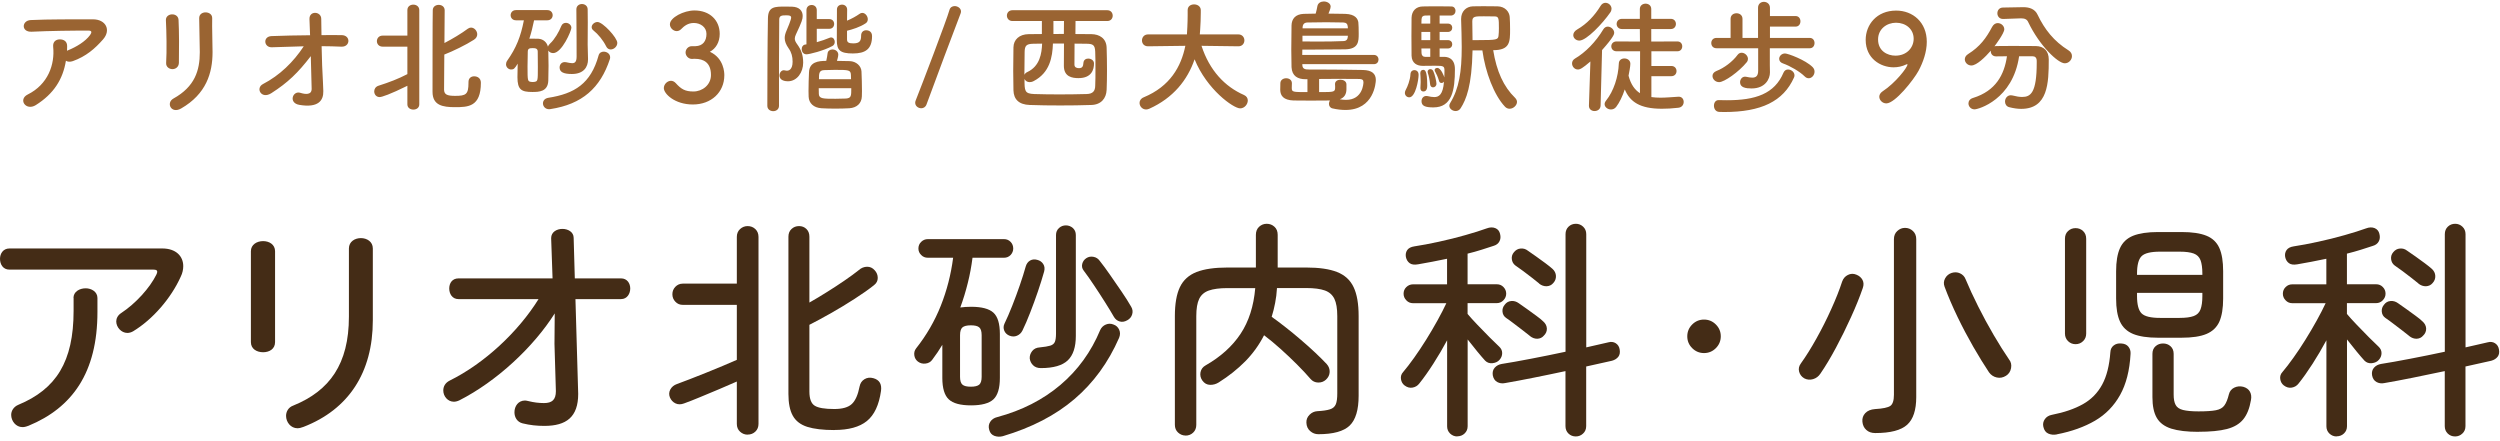
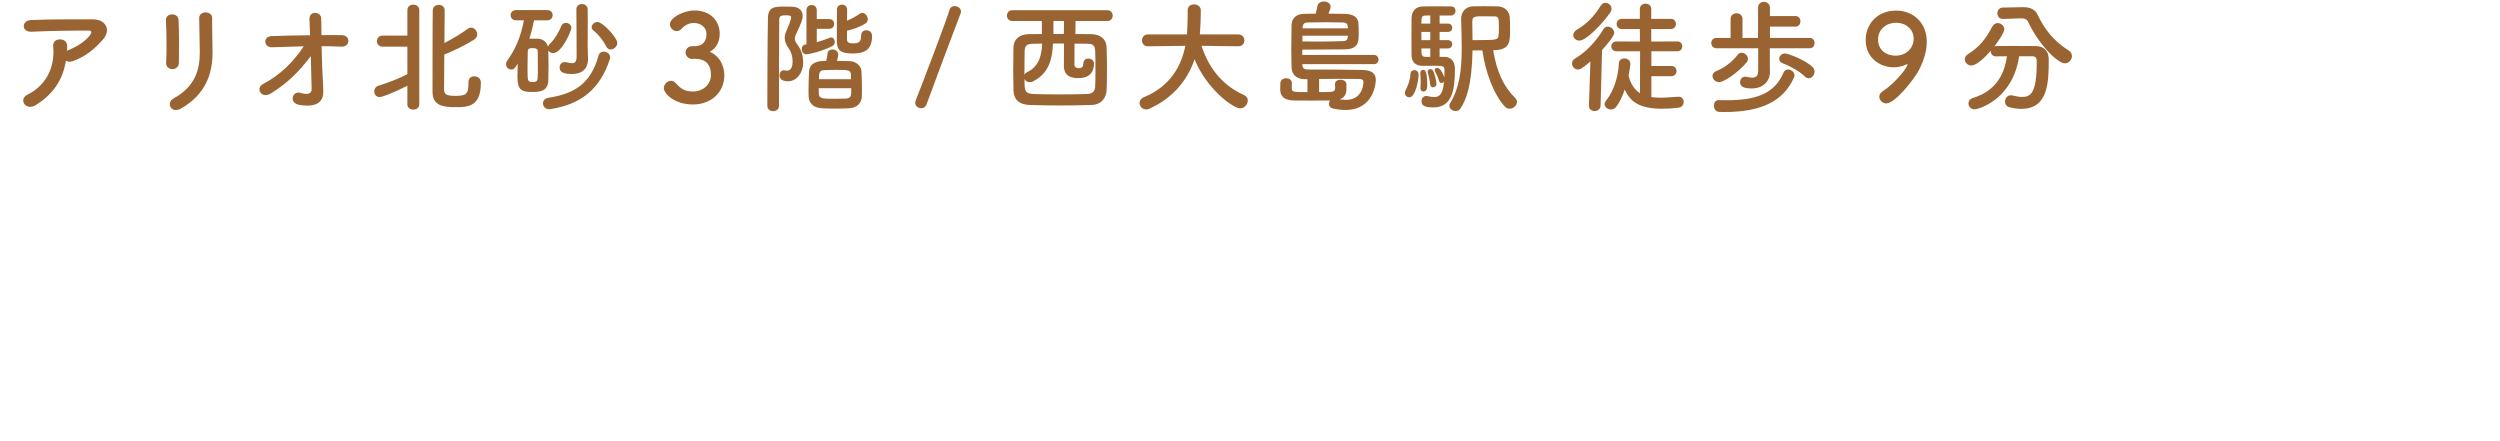
<svg xmlns="http://www.w3.org/2000/svg" width="391" height="69" viewBox="0 0 391 69" fill="none">
  <path d="M10.31 9.502C9.835 12.409 8.41 14.67 5.598 16.437C4.838 16.912 4.135 16.703 3.812 16.266C3.489 15.829 3.565 15.164 4.325 14.784C7.517 13.207 8.6 10.072 8.315 7.317C8.239 6.519 8.752 6.158 9.36 6.158C9.949 6.158 10.519 6.443 10.5 7.241C10.5 7.469 10.5 7.716 10.481 7.944C10.538 7.925 10.576 7.887 10.633 7.868C11.906 7.355 13.35 6.5 14.091 5.474C14.376 5.075 14.376 4.79 13.882 4.79C11.754 4.771 7.612 4.828 4.952 4.961C3.28 5.037 3.375 3.213 4.8 3.137C7.555 3.004 11.697 3.023 14.547 3.023C16.523 3.023 17.435 4.676 16.105 6.177C14.851 7.602 13.464 8.818 11.393 9.559C10.956 9.711 10.576 9.673 10.31 9.502ZM27.98 9.825C27.961 10.471 27.467 10.813 26.973 10.813C26.479 10.813 25.947 10.471 25.985 9.844C26.099 7.963 26.042 4.98 25.947 3.175C25.89 1.997 27.847 1.902 27.923 3.099C28.018 4.809 28.018 8.058 27.98 9.825ZM28.322 16.969C26.764 17.862 25.928 16.076 27.125 15.411C30.488 13.549 31.248 11.003 31.248 8.172C31.248 6.69 31.153 4.334 31.153 2.833C31.153 1.598 33.205 1.674 33.186 2.833C33.148 4.448 33.243 6.576 33.243 8.153C33.243 11.421 32.255 14.708 28.322 16.969ZM50.3 7.222C50.338 9.217 50.414 11.402 50.509 12.827C50.547 13.416 50.547 13.739 50.566 14.252C50.604 15.715 49.787 16.912 46.804 16.399C45.075 16.095 45.778 14.138 46.975 14.518C47.754 14.765 48.761 14.879 48.742 13.872C48.723 12.751 48.666 10.775 48.609 8.78C46.595 11.402 45.018 12.922 42.434 14.575C40.857 15.582 39.926 13.777 41.123 13.15C43.764 11.782 45.892 9.692 47.507 7.241C45.816 7.279 44.125 7.336 42.529 7.393C41.256 7.45 41.066 5.702 42.472 5.645C44.372 5.569 46.443 5.531 48.495 5.512C48.457 4.429 48.419 3.517 48.4 3.023C48.324 1.617 50.243 1.75 50.243 2.947C50.243 3.479 50.262 4.41 50.281 5.493C51.364 5.493 52.428 5.474 53.435 5.493C54.898 5.512 54.803 7.374 53.378 7.298C52.39 7.26 51.345 7.222 50.3 7.222ZM73.271 12.846V12.827C73.271 12.2 73.708 11.934 74.164 11.934C74.639 11.934 75.209 12.2 75.209 12.941C75.209 16.722 73.195 16.76 71.143 16.76C69.262 16.76 67.647 16.494 67.647 14.366C67.647 13.568 67.647 2.13 67.685 1.541C67.723 1.009 68.179 0.762 68.616 0.762C69.072 0.762 69.528 1.028 69.547 1.579C69.547 1.959 69.528 4.22 69.509 6.728C70.725 6.101 72.188 5.227 73.176 4.486C73.347 4.372 73.499 4.315 73.67 4.315C74.183 4.315 74.639 4.828 74.639 5.36C74.639 5.664 74.506 5.968 74.126 6.215C72.891 7.013 70.82 8.02 69.49 8.533C69.471 11.212 69.452 13.701 69.452 14.062C69.49 14.784 69.927 14.993 71.181 14.993C72.872 14.993 73.271 14.765 73.271 12.96C73.271 12.922 73.271 12.884 73.271 12.846ZM63.714 16.323V13.416C61.035 14.746 59.705 15.183 59.382 15.183C58.831 15.183 58.527 14.746 58.527 14.29C58.527 13.929 58.736 13.568 59.173 13.416C60.902 12.865 62.289 12.333 63.714 11.592V7.298H59.857C59.249 7.298 58.945 6.861 58.945 6.443C58.945 6.006 59.249 5.569 59.857 5.569H63.714V1.579C63.714 1.009 64.17 0.724 64.645 0.724C65.101 0.724 65.576 1.009 65.576 1.579V16.323C65.576 16.874 65.12 17.14 64.645 17.14C64.189 17.14 63.714 16.874 63.714 16.323ZM95.52 7.735C95.235 7.735 94.969 7.602 94.798 7.241C94.342 6.31 93.563 5.36 92.803 4.752C92.613 4.6 92.537 4.429 92.537 4.239C92.537 3.84 92.974 3.441 93.449 3.441C94.266 3.441 96.546 5.892 96.546 6.709C96.546 7.279 96.014 7.735 95.52 7.735ZM90.143 1.484V1.465C90.143 0.914 90.58 0.629 91.017 0.629C91.454 0.629 91.91 0.914 91.91 1.465C91.929 2.092 91.929 2.776 91.929 3.46C91.929 4.809 91.91 6.158 91.91 6.975C91.91 7.279 91.948 8.571 91.967 9.217C91.967 9.236 91.967 9.274 91.967 9.293C91.967 10.471 91.302 11.573 89.44 11.573C88.129 11.573 87.521 11.269 87.521 10.547C87.521 10.129 87.806 9.711 88.319 9.711C88.395 9.711 88.452 9.711 88.528 9.73C88.908 9.806 89.231 9.882 89.478 9.882C89.934 9.882 90.181 9.654 90.181 8.837C90.181 8.837 90.181 3.935 90.143 1.484ZM95.387 9.236C93.905 13.758 91.055 16.304 86.077 17.064C86.02 17.083 85.944 17.083 85.887 17.083C85.279 17.083 84.918 16.627 84.918 16.171C84.918 15.772 85.184 15.392 85.754 15.297C89.858 14.651 92.404 13.093 93.62 8.666C93.734 8.248 94.076 8.077 94.418 8.077C94.912 8.077 95.425 8.419 95.425 8.951C95.425 9.046 95.425 9.141 95.387 9.236ZM85.602 3.175H83.531C83.322 4.182 83.094 5.132 82.79 6.044C82.942 6.044 83.075 6.044 83.208 6.044C83.531 6.044 83.835 6.044 84.215 6.063C84.956 6.101 85.526 6.614 85.697 7.298C85.754 7.127 85.868 6.956 86.058 6.785C86.723 6.177 87.407 5.018 87.787 4.068C87.92 3.726 88.205 3.574 88.509 3.574C88.927 3.574 89.364 3.897 89.364 4.353C89.364 4.809 87.882 8.305 86.514 8.305C86.191 8.305 85.906 8.153 85.754 7.906C85.773 8.704 85.792 9.502 85.792 10.281C85.792 11.041 85.773 11.82 85.754 12.599C85.697 14.347 84.291 14.385 83.265 14.385C81.574 14.385 80.928 14.062 80.928 12.067C80.928 11.345 80.947 10.642 80.966 9.958C80.491 10.737 80.358 10.87 79.94 10.87C79.522 10.87 79.142 10.509 79.142 10.053C79.142 9.882 79.199 9.673 79.332 9.483C80.719 7.526 81.441 5.74 81.935 3.175H80.7C80.149 3.175 79.864 2.776 79.864 2.377C79.864 1.978 80.149 1.579 80.7 1.579H85.602C86.153 1.579 86.438 1.978 86.438 2.377C86.438 2.776 86.153 3.175 85.602 3.175ZM83.569 12.808C84.12 12.713 84.12 12.656 84.12 10.49C84.12 9.673 84.12 8.856 84.101 8.077C84.101 7.602 83.778 7.526 83.322 7.526C82.79 7.526 82.543 7.602 82.543 8.096C82.524 8.818 82.505 9.597 82.505 10.376C82.505 12.694 82.524 12.713 83.056 12.808C83.151 12.827 83.246 12.827 83.322 12.827C83.417 12.827 83.493 12.827 83.569 12.808ZM108.212 7.222H108.782C109.922 7.184 110.492 6.424 110.492 5.303C110.492 4.22 109.523 3.593 108.516 3.593C107.604 3.593 106.996 4.068 106.502 4.581C106.312 4.771 106.065 4.866 105.837 4.866C105.305 4.866 104.773 4.372 104.773 3.802C104.773 2.738 106.958 1.636 108.611 1.636C111.024 1.636 112.563 3.175 112.563 5.303C112.563 6.595 111.955 7.602 111.024 8.096C113.247 9.122 113.285 11.402 113.285 11.763C113.285 14.442 111.233 16.342 108.364 16.342C105.533 16.342 103.823 14.67 103.823 13.777C103.823 13.169 104.374 12.637 104.944 12.637C105.191 12.637 105.457 12.751 105.685 12.998C106.54 13.948 107.148 14.309 108.459 14.309C109.827 14.309 111.195 13.302 111.195 11.725C111.195 9.787 110.036 9.198 108.687 9.198C108.63 9.198 108.573 9.198 108.516 9.198C108.402 9.198 108.307 9.217 108.231 9.217C107.642 9.217 107.224 8.704 107.224 8.21C107.224 7.716 107.623 7.222 108.212 7.222ZM132.475 4.809V6.158C132.475 6.633 132.741 6.785 133.463 6.785C134.47 6.785 134.679 6.367 134.679 5.569C134.679 4.999 135.059 4.733 135.477 4.733C135.648 4.733 136.389 4.79 136.389 5.645C136.389 7.716 135.306 8.362 133.387 8.362C131.392 8.362 130.879 7.849 130.879 6.31C130.879 5.227 130.879 2.738 130.898 1.484C130.898 0.971 131.297 0.724 131.696 0.724C132.095 0.724 132.494 0.99 132.494 1.503V1.522C132.494 1.94 132.475 2.567 132.475 3.232C133.178 2.947 133.957 2.51 134.432 2.168C134.584 2.054 134.717 2.016 134.869 2.016C135.325 2.016 135.724 2.529 135.724 3.004C135.724 3.251 135.629 3.498 135.382 3.65C134.508 4.239 133.254 4.619 132.475 4.809ZM129.701 4.505H127.744V6.595C128.447 6.405 129.15 6.158 129.739 5.911C129.834 5.873 129.91 5.854 129.986 5.854C130.328 5.854 130.556 6.196 130.556 6.557C130.556 6.804 130.442 7.07 130.176 7.203C128.808 7.944 126.566 8.495 126.129 8.495C125.635 8.495 125.388 8.077 125.388 7.678C125.388 7.355 125.559 7.032 125.901 6.975L126.129 6.937V1.598C126.129 1.047 126.528 0.781 126.946 0.781C127.345 0.781 127.744 1.047 127.744 1.598V2.985H129.701C130.214 2.985 130.461 3.365 130.461 3.745C130.461 4.125 130.214 4.505 129.701 4.505ZM130.898 9.521C131.639 9.521 132.323 9.54 132.893 9.559C133.919 9.597 134.698 10.319 134.736 11.174C134.774 12.029 134.812 13.264 134.812 14.252C134.812 14.556 134.793 14.841 134.793 15.088C134.755 16.152 134.014 16.855 132.836 16.931C132.171 16.969 131.392 16.988 130.632 16.988C129.872 16.988 129.131 16.969 128.485 16.931C127.25 16.855 126.509 16.133 126.471 15.126C126.471 14.841 126.452 14.556 126.452 14.233C126.452 13.226 126.49 12.105 126.528 11.307C126.585 9.673 128.01 9.521 129.226 9.521C129.321 9.122 129.397 8.666 129.435 8.343C129.473 7.944 129.834 7.735 130.195 7.735C130.632 7.735 131.107 8.02 131.107 8.552C131.107 8.856 130.917 9.464 130.898 9.521ZM121.835 16.551C121.835 17.102 121.379 17.387 120.942 17.387C120.467 17.387 120.011 17.102 120.011 16.551C120.011 13.093 120.03 6.842 120.106 2.833C120.144 1.028 121.151 1.028 122.861 1.028C123.222 1.028 123.583 1.028 123.906 1.047C124.989 1.085 125.54 1.674 125.54 2.491C125.54 2.985 125.426 3.384 124.476 5.398C124.362 5.645 124.305 5.854 124.305 6.044C124.305 6.329 124.438 6.595 124.704 6.956C125.293 7.773 125.616 8.59 125.616 9.806C125.616 11.288 124.685 12.713 123.222 12.713C122.899 12.713 121.911 12.637 121.911 11.801C121.911 11.383 122.196 10.984 122.595 10.984C122.671 10.984 122.728 11.003 122.804 11.022C122.899 11.041 122.975 11.06 123.07 11.06C123.222 11.06 123.963 11.022 123.963 9.654C123.963 8.856 123.792 8.191 123.355 7.583C122.918 6.956 122.728 6.462 122.728 5.949C122.728 5.588 122.823 5.227 123.013 4.79C123.165 4.448 123.735 3.099 123.735 2.757C123.735 2.453 123.469 2.396 122.975 2.396C122.272 2.396 121.873 2.434 121.873 3.061C121.854 4.828 121.835 7.089 121.835 9.464C121.835 15.373 121.835 15.696 121.835 16.551ZM128.086 12.39H133.102C133.102 12.143 133.083 11.915 133.083 11.725C133.045 10.946 132.779 10.927 130.575 10.927C129.967 10.927 129.359 10.946 128.922 10.965C128.086 10.984 128.086 11.516 128.086 12.39ZM133.14 13.796H128.048C128.048 14.138 128.048 14.461 128.067 14.708C128.105 15.449 128.751 15.449 130.67 15.449C131.259 15.449 131.848 15.43 132.323 15.411C133.14 15.335 133.14 15.012 133.14 13.796ZM144.904 16.342C144.752 16.76 144.41 16.931 144.087 16.931C143.612 16.931 143.137 16.589 143.137 16.076C143.137 15.962 143.156 15.848 143.213 15.715C144.087 13.53 148.077 3.08 148.495 1.56C148.609 1.142 148.951 0.952 149.312 0.952C149.787 0.952 150.3 1.294 150.3 1.788C150.3 1.883 150.281 1.978 150.243 2.092C149.711 3.422 145.835 13.777 144.904 16.342ZM173.172 3.289H168.213C168.213 3.802 168.194 4.562 168.194 5.322C169.068 5.322 169.904 5.322 170.721 5.341C171.918 5.36 173.039 5.968 173.077 7.469C173.115 8.59 173.134 9.825 173.134 11.041C173.134 12.105 173.115 13.15 173.077 14.062C173.02 15.392 172.203 16.38 170.683 16.418C169.087 16.475 167.434 16.494 165.819 16.494C164.185 16.494 162.57 16.475 161.05 16.418C159.34 16.361 158.542 15.525 158.504 14.119C158.485 13.131 158.466 12.105 158.466 11.098C158.466 9.863 158.485 8.628 158.504 7.412C158.523 6.196 159.416 5.36 160.879 5.341L162.95 5.322C162.95 5.322 162.95 5.322 162.95 3.289H158.352C157.782 3.289 157.478 2.871 157.478 2.434C157.478 2.016 157.782 1.598 158.352 1.598H173.172C173.742 1.598 174.027 2.016 174.027 2.453C174.027 2.871 173.742 3.289 173.172 3.289ZM166.408 3.289H164.755C164.755 5.322 164.755 5.322 164.755 5.322C165.306 5.322 165.838 5.303 166.389 5.303C166.389 4.543 166.408 3.802 166.408 3.289ZM166.408 6.804H164.679C164.603 8.951 164.185 11.364 161.677 12.675C161.43 12.808 161.221 12.846 161.031 12.846C160.651 12.846 160.366 12.637 160.233 12.352C160.233 14.214 160.233 14.651 161.753 14.708C162.969 14.746 164.299 14.765 165.686 14.765C167.073 14.765 168.517 14.746 169.923 14.708C170.949 14.689 171.272 14.214 171.291 13.435C171.329 12.637 171.329 11.725 171.329 10.813C171.329 9.882 171.329 8.951 171.291 8.077C171.253 6.994 170.892 6.861 169.942 6.842C169.315 6.823 168.688 6.823 168.061 6.823C168.042 8.153 168.042 9.882 168.042 10.11C168.042 10.566 168.441 10.661 168.745 10.661C169.296 10.661 169.41 10.357 169.448 9.825C169.486 9.369 169.828 9.16 170.189 9.16C170.645 9.16 171.101 9.445 171.101 9.92C171.101 10.851 170.759 12.219 168.669 12.219C167.719 12.219 166.389 12.029 166.389 10.3C166.389 10.072 166.408 8.191 166.408 6.804ZM162.988 6.823C162.513 6.823 162.057 6.842 161.62 6.842C160.499 6.861 160.271 7.165 160.252 8.134C160.233 9.084 160.214 10.433 160.214 11.706C160.29 11.535 160.442 11.364 160.67 11.269C162.646 10.357 162.931 8.324 162.988 6.823ZM193.692 7.241H193.673L187.916 7.165C189.17 11.022 191.564 13.549 194.566 14.86C194.984 15.05 195.155 15.373 195.155 15.715C195.155 16.304 194.642 16.95 193.958 16.95C192.913 16.95 188.752 14.005 186.833 9.274C185.731 12.504 183.508 15.316 179.746 17.007C179.575 17.083 179.404 17.121 179.252 17.121C178.644 17.121 178.226 16.608 178.226 16.095C178.226 15.753 178.416 15.411 178.872 15.221C182.995 13.511 184.724 10.433 185.389 7.165L179.575 7.241H179.556C178.91 7.241 178.606 6.785 178.606 6.329C178.606 5.854 178.929 5.379 179.575 5.379H185.636C185.75 3.688 185.75 2.51 185.75 2.358C185.75 2.111 185.75 1.845 185.75 1.598V1.579C185.75 0.971 186.244 0.686 186.757 0.686C187.27 0.686 187.783 0.99 187.802 1.56C187.802 1.693 187.802 1.845 187.802 1.978C187.802 2.871 187.764 3.764 187.707 4.638L187.65 5.379H193.673C194.3 5.379 194.623 5.854 194.623 6.31C194.623 6.785 194.3 7.241 193.692 7.241ZM214.877 10.034H203.686V10.167C203.705 10.813 204.161 10.87 204.712 10.87C205.035 10.87 205.415 10.87 205.852 10.87C207.885 10.87 211.001 10.908 213.186 10.946C214.554 10.984 215.181 11.516 215.181 12.504C215.181 12.903 214.915 17.197 210.431 17.197C209.804 17.197 209.12 17.121 208.379 16.95C208.018 16.855 207.847 16.551 207.847 16.228C207.847 16.057 207.904 15.867 207.999 15.715C207.201 15.734 206.061 15.734 204.978 15.734C203.914 15.734 202.888 15.734 202.299 15.715C200.741 15.658 200.247 14.974 200.228 14.062C200.228 13.796 200.247 13.321 200.247 13.036C200.247 12.504 200.703 12.238 201.159 12.238C201.615 12.238 202.052 12.504 202.052 13.017V13.036C202.052 13.207 202.033 13.549 202.033 13.739C202.033 14.404 202.166 14.404 204.484 14.404V12.39H204.351C204.294 12.39 204.256 12.39 204.199 12.39C202.983 12.39 202.071 11.915 201.995 10.509C201.976 9.863 201.957 8.856 201.957 7.773C201.957 6.443 201.976 5.018 201.995 3.992C202.014 2.966 202.584 2.225 203.895 2.168C204.427 2.149 205.073 2.13 205.776 2.13C205.871 1.769 205.985 1.313 206.042 0.952C206.137 0.458 206.593 0.23 207.049 0.23C207.562 0.23 208.113 0.534 208.113 1.028C208.113 1.332 207.847 1.959 207.771 2.13C208.74 2.13 209.671 2.149 210.393 2.168C212.027 2.225 212.369 2.985 212.445 3.498C212.483 3.764 212.502 4.619 212.502 5.284C212.502 6.481 212.483 7.659 210.412 7.716C209.158 7.735 207.182 7.754 205.453 7.754C204.807 7.754 204.218 7.754 203.686 7.754C203.686 7.982 203.667 8.267 203.667 8.59H214.877C215.352 8.59 215.599 8.951 215.599 9.312C215.599 9.673 215.371 10.034 214.877 10.034ZM203.724 4.429H210.811C210.811 4.315 210.792 4.239 210.792 4.163C210.754 3.745 210.564 3.536 210.089 3.517C209.519 3.498 208.512 3.479 207.448 3.479C206.403 3.479 205.282 3.498 204.484 3.517C203.971 3.536 203.743 3.802 203.724 4.315V4.429ZM210.811 5.588H203.705V6.481C204.37 6.481 205.149 6.5 205.928 6.5C207.467 6.5 209.082 6.481 210.127 6.424C210.602 6.405 210.754 6.139 210.792 5.797C210.792 5.74 210.811 5.664 210.811 5.588ZM210.583 13.169V14.005C210.564 14.708 210.279 15.259 209.538 15.525C209.88 15.582 210.203 15.62 210.507 15.62C213.186 15.62 213.243 12.979 213.243 12.865C213.243 12.504 213.072 12.371 212.635 12.352C211.951 12.333 210.678 12.333 209.31 12.333C208.303 12.333 207.239 12.333 206.308 12.352V14.404C208.797 14.404 208.816 14.404 208.816 13.549C208.816 13.416 208.816 13.264 208.797 13.169C208.797 13.15 208.797 13.131 208.797 13.131C208.797 12.694 209.215 12.466 209.652 12.466C210.108 12.466 210.564 12.713 210.583 13.169ZM231.844 7.887H230.305C230.191 13.454 229.317 15.563 228.443 16.931C228.253 17.235 227.949 17.368 227.664 17.368C227.17 17.368 226.676 17.007 226.676 16.532C226.676 16.399 226.714 16.266 226.809 16.114C228.196 13.853 228.614 11.231 228.614 7.355C228.614 5.93 228.557 4.448 228.519 3.004C228.519 2.985 228.519 2.966 228.519 2.966C228.519 1.807 229.279 1.028 230.362 0.99C230.856 0.971 231.407 0.971 231.977 0.971C232.756 0.971 233.535 0.971 234.2 0.99C235.435 1.009 236.062 1.883 236.119 2.643C236.157 3.156 236.176 3.897 236.176 4.6C236.176 6.538 236.176 7.849 233.535 7.849C234.067 11.155 235.169 13.568 236.955 15.297C237.164 15.506 237.259 15.734 237.259 15.943C237.259 16.456 236.708 17.007 236.1 17.007C235.853 17.007 235.587 16.912 235.378 16.684C233.668 14.879 232.3 11.269 231.844 7.887ZM225.156 8.894H225.878C226.201 8.894 227.55 8.951 227.55 10.813C227.55 14.1 227.094 16.798 224.187 16.798C222.952 16.798 222.325 16.589 222.325 15.829C222.325 15.411 222.591 15.012 223.066 15.012C223.123 15.012 223.199 15.012 223.275 15.031C223.674 15.126 224.016 15.183 224.32 15.183C225.042 15.183 225.688 14.803 225.84 12.77C225.745 12.903 225.593 12.979 225.441 12.979C225.27 12.979 225.118 12.884 225.061 12.637C224.89 12.029 224.605 11.459 224.434 11.155C224.396 11.079 224.377 11.022 224.377 10.946C224.377 10.756 224.567 10.623 224.795 10.623C225.384 10.623 225.859 11.972 225.897 12.105C225.916 11.706 225.916 11.345 225.916 11.098C225.916 10.357 225.821 10.281 224.472 10.281C223.826 10.281 223.104 10.3 222.515 10.3C221.66 10.3 220.805 9.92 220.767 8.704C220.748 7.963 220.748 6.804 220.748 5.664C220.748 4.524 220.748 3.403 220.767 2.776C220.805 1.693 221.47 1.028 222.515 1.009C223.047 0.99 224.168 0.99 225.194 0.99C225.935 0.99 226.638 0.99 227.018 1.009C227.436 1.028 227.645 1.351 227.645 1.693C227.645 2.054 227.398 2.415 226.923 2.434H225.156V3.688H226.429C226.904 3.688 227.132 4.011 227.132 4.334C227.132 4.676 226.904 4.999 226.429 4.999H225.156V6.272H226.429C226.904 6.272 227.132 6.595 227.132 6.918C227.132 7.26 226.904 7.583 226.429 7.583H225.156V8.894ZM224.13 13.663C223.921 13.663 223.712 13.53 223.674 13.207C223.598 12.466 223.465 11.858 223.313 11.421C223.294 11.345 223.275 11.288 223.275 11.231C223.275 10.965 223.484 10.813 223.712 10.813C223.883 10.813 224.073 10.908 224.168 11.136C224.396 11.611 224.662 12.732 224.662 13.093C224.662 13.454 224.396 13.663 224.13 13.663ZM222.61 14.309C222.363 14.309 222.154 14.138 222.154 13.815C222.154 13.796 222.154 13.758 222.154 13.739C222.173 13.454 222.192 13.131 222.192 12.827C222.192 12.257 222.154 11.725 222.135 11.497C222.135 11.459 222.135 11.44 222.135 11.421C222.135 11.098 222.344 10.927 222.572 10.927C222.838 10.927 223.218 10.946 223.218 13.378C223.218 13.663 223.199 14.309 222.61 14.309ZM220.406 15.221C220.045 15.221 219.722 14.936 219.722 14.518C219.722 14.366 219.779 14.176 219.893 13.986C220.102 13.625 220.558 12.523 220.596 11.611C220.615 11.174 220.9 10.965 221.185 10.965C221.375 10.965 221.869 11.041 221.869 11.706C221.869 12.485 221.394 15.221 220.406 15.221ZM233.744 2.567C233.174 2.548 232.604 2.548 232.072 2.548C230.685 2.548 230.267 2.548 230.267 3.346C230.286 4.277 230.305 5.265 230.305 6.272C230.609 6.272 230.932 6.272 231.255 6.272C234.048 6.272 234.314 6.215 234.371 5.569C234.409 5.265 234.428 4.866 234.428 4.448C234.428 2.852 234.409 2.567 233.744 2.567ZM223.693 3.688V2.415C223.332 2.415 223.028 2.434 222.857 2.434C222.572 2.453 222.344 2.586 222.325 3.042C222.325 3.213 222.306 3.441 222.306 3.688H223.693ZM223.693 6.272V4.999H222.306V6.272H223.693ZM223.693 8.894V7.583H222.306C222.306 7.849 222.325 8.096 222.325 8.305C222.344 8.666 222.553 8.894 222.914 8.894C222.914 8.894 222.933 8.894 222.952 8.894H223.693ZM261.392 11.915H258.276V15.183C258.713 15.24 259.188 15.278 259.682 15.278C260.575 15.278 261.544 15.183 262.513 15.126C262.532 15.126 262.551 15.126 262.57 15.126C263.064 15.126 263.33 15.525 263.33 15.943C263.33 16.361 263.064 16.798 262.475 16.855C261.525 16.969 260.67 17.007 259.91 17.007C256.509 17.007 254.932 15.943 254.115 13.986C253.754 15.069 253.279 16.057 252.766 16.722C252.538 17.007 252.253 17.121 251.949 17.121C251.455 17.121 250.961 16.76 250.961 16.285C250.961 16.114 251.037 15.924 251.189 15.734C252.367 14.271 253.108 12.029 253.184 9.92C253.203 9.388 253.621 9.141 254.058 9.141C254.514 9.141 254.989 9.426 254.989 9.977C254.989 10.395 254.799 11.364 254.704 11.839C255.065 13.226 255.692 14.062 256.49 14.575L256.509 8.02H252.823C252.291 8.02 252.006 7.64 252.006 7.241C252.006 6.861 252.291 6.481 252.823 6.481L256.49 6.5L256.471 4.543H253.678C253.127 4.543 252.842 4.144 252.842 3.745C252.842 3.346 253.127 2.947 253.678 2.947H256.471V1.408C256.471 0.857 256.927 0.572 257.364 0.572C257.82 0.572 258.257 0.857 258.257 1.408V2.947H261.316C261.848 2.947 262.114 3.346 262.114 3.745C262.114 4.144 261.848 4.543 261.316 4.543H258.257V6.5L262.342 6.481C262.855 6.481 263.102 6.861 263.102 7.241C263.102 7.64 262.855 8.02 262.342 8.02H258.276V10.319H261.392C261.943 10.319 262.209 10.718 262.209 11.117C262.209 11.516 261.943 11.915 261.392 11.915ZM251.854 1.94C250.657 3.669 248.13 6.348 247.009 6.348C246.477 6.348 246.059 5.949 246.059 5.493C246.059 5.189 246.249 4.847 246.686 4.6C248.168 3.745 249.403 2.453 250.334 0.914C250.543 0.572 250.828 0.439 251.094 0.439C251.588 0.439 252.044 0.857 252.044 1.37C252.044 1.541 251.987 1.75 251.854 1.94ZM248.51 16.513L248.738 9.616C247.503 10.68 247.123 10.87 246.781 10.87C246.249 10.87 245.869 10.395 245.869 9.92C245.869 9.635 246.002 9.35 246.325 9.16C247.959 8.21 249.593 6.538 250.752 4.6C250.942 4.296 251.189 4.163 251.455 4.163C251.949 4.163 252.462 4.619 252.462 5.132C252.462 5.303 252.424 5.74 250.562 7.83L250.334 16.513C250.315 17.083 249.859 17.368 249.384 17.368C248.947 17.368 248.51 17.102 248.51 16.551C248.51 16.532 248.51 16.532 248.51 16.513ZM282.881 12.238C282.672 12.238 282.463 12.162 282.254 11.953C281.494 11.193 279.993 10.319 278.853 9.92C278.454 9.787 278.264 9.502 278.264 9.198C278.264 8.78 278.644 8.362 279.176 8.362C279.632 8.362 282.368 9.369 283.489 10.49C283.717 10.718 283.793 10.965 283.793 11.212C283.793 11.744 283.375 12.238 282.881 12.238ZM283.052 7.545H276.801V10.167L276.82 11.307C276.82 11.326 276.82 11.326 276.82 11.345C276.82 12.333 276.098 13.834 273.951 13.834C273.058 13.834 272.146 13.701 272.146 12.865C272.146 12.428 272.45 11.991 272.925 11.991C272.982 11.991 273.058 11.991 273.115 12.01C273.457 12.086 273.78 12.143 274.046 12.143C274.616 12.143 274.977 11.896 274.977 11.06V7.545H268.46C267.909 7.545 267.643 7.146 267.643 6.728C267.643 6.329 267.909 5.93 268.46 5.93H270.664V2.947C270.664 2.358 271.12 2.073 271.595 2.073C272.051 2.073 272.526 2.358 272.526 2.947V5.93H274.958V1.218C274.958 0.591 275.414 0.287 275.87 0.287C276.345 0.287 276.82 0.61 276.82 1.218V2.51H280.829C281.342 2.51 281.589 2.928 281.589 3.327C281.589 3.745 281.342 4.163 280.829 4.163H276.82V5.93H283.052C283.546 5.93 283.793 6.329 283.793 6.728C283.793 7.146 283.546 7.545 283.052 7.545ZM280.582 12.124C278.91 15.867 275.433 17.52 269.676 17.52C269.429 17.52 269.163 17.501 268.897 17.501C268.327 17.482 268.061 17.007 268.061 16.532C268.061 16.076 268.308 15.658 268.783 15.658C268.802 15.658 268.802 15.658 268.821 15.658C269.258 15.677 269.695 15.677 270.094 15.677C274.559 15.677 277.542 14.689 278.948 11.345C279.1 11.003 279.366 10.87 279.651 10.87C280.145 10.87 280.658 11.269 280.658 11.782C280.658 11.896 280.639 12.01 280.582 12.124ZM273.191 9.73C271.975 11.231 269.676 12.846 268.878 12.846C268.27 12.846 267.833 12.371 267.833 11.877C267.833 11.573 268.023 11.269 268.46 11.098C269.638 10.642 270.968 9.654 271.766 8.571C271.937 8.343 272.165 8.248 272.393 8.248C272.887 8.248 273.381 8.704 273.381 9.217C273.381 9.388 273.324 9.559 273.191 9.73ZM295.022 16.171C294.414 16.171 293.92 15.658 293.92 15.126C293.92 14.841 294.072 14.537 294.433 14.29C296.447 12.979 298.328 10.547 298.328 10.091C298.328 10.053 298.309 10.034 298.271 10.034C298.233 10.034 298.214 10.053 298.157 10.072C297.492 10.395 296.808 10.528 296.162 10.528C294.11 10.528 291.792 9.141 291.792 6.234C291.792 3.878 293.502 1.655 296.561 1.655C299.164 1.655 301.349 3.479 301.349 6.538C301.349 8.115 300.779 9.73 300.057 11.079C299.297 12.485 296.39 16.171 295.022 16.171ZM299.297 6.063C299.297 4.543 298.062 3.555 296.542 3.555C295.098 3.555 293.73 4.524 293.73 6.177C293.73 7.963 295.174 8.704 296.447 8.704C298.233 8.704 299.297 7.431 299.297 6.063ZM316.036 2.871L313.319 2.966C313.3 2.966 313.3 2.966 313.281 2.966C312.692 2.966 312.388 2.529 312.388 2.073C312.388 1.636 312.673 1.18 313.281 1.18L316.397 1.123C316.416 1.123 316.454 1.123 316.473 1.123C317.423 1.123 318.278 1.427 318.677 2.301C319.779 4.6 321.223 6.443 323.503 7.868C323.902 8.115 324.054 8.438 324.054 8.78C324.054 9.35 323.56 9.901 322.933 9.901C321.869 9.901 319 7.184 317.214 3.46C317.024 3.023 316.663 2.871 316.131 2.871C316.093 2.871 316.074 2.871 316.036 2.871ZM317.879 8.799H315.789C314.801 15.582 309.424 17.102 308.816 17.102C308.246 17.102 307.866 16.646 307.866 16.171C307.866 15.829 308.075 15.468 308.588 15.316C312.141 14.214 313.471 11.687 313.889 8.799C313.281 8.799 312.692 8.818 312.179 8.818C311.647 8.818 311.362 8.438 311.362 8.039C311.362 8.001 311.362 7.963 311.362 7.925C310.507 8.913 309.158 10.243 308.322 10.243C307.733 10.243 307.296 9.768 307.296 9.274C307.296 8.989 307.448 8.685 307.809 8.457C309.671 7.298 310.659 5.93 311.571 4.201C311.799 3.783 312.122 3.612 312.445 3.612C312.977 3.612 313.471 4.049 313.471 4.581C313.471 5.208 312.027 7.127 311.932 7.241C312.008 7.222 312.084 7.203 312.179 7.203C312.977 7.184 313.87 7.184 314.782 7.184C316.036 7.184 317.328 7.184 318.411 7.203C319.684 7.222 320.425 8.001 320.425 9.293C320.425 12.979 320.311 17.026 316.112 17.026C315.523 17.026 314.896 16.931 314.231 16.76C313.794 16.646 313.585 16.266 313.585 15.886C313.585 15.392 313.927 14.898 314.497 14.898C314.592 14.898 314.687 14.917 314.782 14.936C315.352 15.088 315.846 15.164 316.264 15.164C317.594 15.164 318.544 14.518 318.544 9.825C318.544 9.73 318.544 9.635 318.544 9.54C318.544 9.008 318.278 8.799 317.879 8.799Z" fill="#9A6432" />
  <g clip-path="url(#clip0_556_846)">
-     <path d="M1.48 42.17C0.47 42.17 0 41.34 0 40.48C0 39.69 0.47 38.86 1.48 38.86H25.38C27.5 38.86 28.66 40.05 28.66 41.63C28.66 42.13 28.55 42.71 28.26 43.29C26.75 46.64 23.9 49.95 20.81 51.82C20.49 52 20.2 52.07 19.91 52.07C18.97 52.07 18.18 51.17 18.18 50.27C18.18 49.8 18.43 49.3 18.94 48.97C21.24 47.46 23.44 45.01 24.45 42.96C24.56 42.74 24.59 42.6 24.59 42.49C24.59 42.27 24.41 42.17 24.01 42.17H1.48ZM11.49 46.6C11.49 45.63 12.43 45.09 13.4 45.09C14.3 45.09 15.24 45.63 15.24 46.6V48.8C15.24 58.3 11.28 63.77 4.48 66.58C4.01 66.76 3.76 66.8 3.51 66.8C2.47 66.8 1.75 65.83 1.75 64.89C1.75 64.28 2.11 63.63 2.87 63.31C8.77 60.86 11.51 56.58 11.51 48.62V46.6H11.49Z" fill="#442C16" />
-     <path d="M43.02 53.51C43.02 54.59 42.12 55.09 41.15 55.09C40.18 55.09 39.24 54.59 39.24 53.51V39.29C39.24 38.25 40.18 37.71 41.15 37.71C42.12 37.71 43.02 38.25 43.02 39.29V53.51ZM54.57 38.86C54.57 37.78 55.51 37.24 56.44 37.24C57.37 37.24 58.31 37.78 58.31 38.86V50.09C58.31 58.26 54.53 64.02 47.48 66.76C47.01 66.94 46.76 66.98 46.54 66.98C45.46 66.98 44.74 66.01 44.74 65.04C44.74 64.43 45.06 63.71 45.89 63.42C51.54 61.12 54.57 56.94 54.57 49.53V38.85V38.86Z" fill="#442C16" />
    <path d="M86.79 48.97C83.44 54.3 77.65 59.66 71.85 62.61C71.56 62.75 71.24 62.83 70.99 62.83C70.02 62.83 69.33 61.97 69.33 61.07C69.33 60.46 69.62 59.88 70.34 59.52C75.78 56.82 81.03 51.92 84.23 46.78H71.7C70.73 46.78 70.26 45.95 70.26 45.12C70.26 44.29 70.73 43.54 71.7 43.54H86.42L86.2 37.24C86.2 36.27 87.1 35.8 87.96 35.8C88.82 35.8 89.72 36.27 89.72 37.2L89.9 43.54H97.13C98.1 43.54 98.57 44.33 98.57 45.12C98.57 45.91 98.1 46.78 97.13 46.78H90L90.43 61.61C90.43 65.21 88.59 66.61 85.14 66.61C83.95 66.61 82.91 66.5 81.72 66.21C80.86 65.99 80.46 65.24 80.46 64.48C80.46 63.51 81.07 62.64 82.12 62.64C82.23 62.64 82.44 62.68 82.73 62.75C83.45 62.93 84.28 63.04 85.07 63.04C86.33 63.04 86.94 62.54 86.94 61.17L86.72 53.79L86.76 48.97H86.79Z" fill="#442C16" />
    <path d="M116.93 67.98C116.47 67.98 116.08 67.82 115.74 67.51C115.4 67.2 115.24 66.79 115.24 66.29V59.67C114.42 60.03 113.51 60.43 112.49 60.86C111.47 61.29 110.48 61.71 109.52 62.1C108.56 62.5 107.72 62.83 107 63.09C106.5 63.28 106.05 63.28 105.65 63.09C105.25 62.9 104.96 62.59 104.77 62.15C104.6 61.72 104.63 61.3 104.84 60.91C105.06 60.51 105.4 60.23 105.88 60.06C106.38 59.87 107.04 59.62 107.84 59.32C108.64 59.02 109.5 58.68 110.4 58.31C111.3 57.94 112.18 57.58 113.03 57.23C113.88 56.88 114.62 56.56 115.24 56.28V47.68H106.78C106.32 47.68 105.94 47.52 105.63 47.19C105.32 46.87 105.16 46.48 105.16 46.02C105.16 45.56 105.32 45.17 105.63 44.85C105.94 44.53 106.33 44.36 106.78 44.36H115.24V37.05C115.24 36.55 115.41 36.14 115.74 35.83C116.08 35.52 116.47 35.36 116.93 35.36C117.41 35.36 117.81 35.52 118.14 35.83C118.46 36.14 118.63 36.55 118.63 37.05V66.28C118.63 66.78 118.47 67.19 118.14 67.5C117.82 67.81 117.41 67.97 116.93 67.97V67.98ZM130.47 67.26C128.72 67.26 127.31 67.09 126.26 66.76C125.2 66.42 124.45 65.84 123.99 65.01C123.53 64.18 123.31 63.05 123.31 61.61V37.02C123.31 36.52 123.47 36.11 123.8 35.81C124.12 35.51 124.51 35.36 124.97 35.36C125.43 35.36 125.81 35.51 126.12 35.81C126.43 36.11 126.59 36.51 126.59 37.02V47.32C127.48 46.82 128.4 46.26 129.36 45.66C130.32 45.06 131.24 44.46 132.11 43.86C132.99 43.26 133.72 42.72 134.32 42.24C134.7 41.9 135.13 41.73 135.6 41.72C136.07 41.71 136.47 41.89 136.81 42.28C137.12 42.62 137.28 43.01 137.28 43.47C137.28 43.93 137.08 44.31 136.67 44.62C135.85 45.27 134.85 45.98 133.66 46.74C132.47 47.51 131.25 48.25 130.01 48.95C128.76 49.66 127.62 50.28 126.59 50.8V61.24C126.59 62.37 126.87 63.11 127.42 63.45C127.97 63.8 128.99 63.97 130.48 63.97C131.75 63.97 132.67 63.71 133.23 63.18C133.79 62.65 134.19 61.74 134.44 60.44C134.54 59.94 134.79 59.56 135.2 59.31C135.61 59.06 136.08 59 136.6 59.15C137.54 59.41 137.93 60.07 137.79 61.13C137.48 63.34 136.74 64.91 135.58 65.85C134.42 66.79 132.72 67.25 130.49 67.25L130.47 67.26Z" fill="#442C16" />
    <path d="M151.88 63.4C150.22 63.4 149.06 63.09 148.39 62.46C147.72 61.84 147.38 60.72 147.38 59.11V53.93C146.92 54.7 146.4 55.48 145.8 56.27C145.56 56.61 145.22 56.8 144.77 56.86C144.32 56.92 143.92 56.82 143.56 56.55C143.25 56.31 143.06 55.99 143 55.58C142.94 55.17 143.03 54.81 143.27 54.5C144.9 52.44 146.19 50.21 147.14 47.82C148.09 45.43 148.73 42.93 149.07 40.31H145.11C144.7 40.31 144.35 40.17 144.07 39.88C143.78 39.59 143.64 39.26 143.64 38.87C143.64 38.46 143.78 38.11 144.07 37.83C144.36 37.54 144.71 37.4 145.11 37.4H157.03C157.44 37.4 157.78 37.54 158.06 37.83C158.34 38.12 158.47 38.47 158.47 38.87C158.47 39.25 158.33 39.59 158.06 39.88C157.78 40.17 157.44 40.31 157.03 40.31H152.1C151.93 41.65 151.69 42.97 151.36 44.27C151.04 45.57 150.65 46.84 150.19 48.09C150.69 48.02 151.26 47.98 151.88 47.98C153.54 47.98 154.7 48.29 155.37 48.9C156.04 49.51 156.38 50.62 156.38 52.23V59.11C156.38 60.72 156.04 61.83 155.37 62.46C154.7 63.08 153.53 63.4 151.88 63.4ZM151.84 60.48C152.46 60.48 152.9 60.37 153.15 60.16C153.4 59.94 153.53 59.54 153.53 58.94V52.42C153.53 51.82 153.4 51.41 153.15 51.2C152.9 50.98 152.46 50.88 151.84 50.88C151.22 50.88 150.78 50.99 150.53 51.2C150.28 51.42 150.15 51.82 150.15 52.42V58.94C150.15 59.54 150.28 59.95 150.53 60.16C150.78 60.38 151.22 60.48 151.84 60.48ZM156.84 68.22C156.38 68.34 155.95 68.32 155.53 68.17C155.11 68.01 154.84 67.71 154.72 67.25C154.58 66.79 154.62 66.37 154.86 65.99C155.1 65.61 155.47 65.35 155.98 65.23C159.82 64.2 163.11 62.52 165.84 60.21C168.58 57.89 170.65 55.03 172.07 51.62C172.26 51.21 172.56 50.92 172.95 50.76C173.35 50.59 173.75 50.59 174.16 50.76C174.57 50.9 174.86 51.17 175.04 51.57C175.22 51.97 175.21 52.39 175.02 52.85C173.34 56.69 171.02 59.88 168.05 62.41C165.09 64.94 161.35 66.88 156.84 68.22ZM157.85 52.49C157.47 52.32 157.2 52.06 157.06 51.7C156.92 51.34 156.93 50.98 157.1 50.62C157.48 49.83 157.89 48.9 158.31 47.83C158.73 46.76 159.13 45.69 159.5 44.61C159.87 43.53 160.18 42.56 160.42 41.69C160.54 41.26 160.77 40.95 161.1 40.75C161.44 40.56 161.81 40.52 162.22 40.64C162.63 40.74 162.94 40.95 163.16 41.29C163.38 41.63 163.42 42.02 163.3 42.48C163.04 43.42 162.71 44.45 162.33 45.58C161.95 46.71 161.54 47.81 161.12 48.89C160.7 49.97 160.3 50.91 159.91 51.7C159.72 52.08 159.43 52.35 159.05 52.51C158.67 52.67 158.27 52.66 157.86 52.49H157.85ZM162.78 57.57C162.28 57.57 161.87 57.42 161.57 57.12C161.27 56.82 161.1 56.47 161.05 56.06C161.03 55.65 161.15 55.27 161.43 54.91C161.71 54.55 162.11 54.36 162.64 54.33C163.36 54.26 163.9 54.17 164.26 54.06C164.62 53.95 164.86 53.75 164.98 53.47C165.1 53.19 165.16 52.75 165.16 52.17V36.76C165.16 36.3 165.32 35.94 165.63 35.66C165.94 35.38 166.3 35.25 166.71 35.25C167.12 35.25 167.48 35.39 167.79 35.66C168.1 35.94 168.26 36.3 168.26 36.76V52.53C168.26 54.28 167.84 55.56 167 56.36C166.16 57.16 164.76 57.57 162.79 57.57H162.78ZM176.32 50.08C175.91 50.32 175.52 50.39 175.13 50.28C174.75 50.17 174.45 49.94 174.23 49.58C173.85 48.91 173.37 48.13 172.81 47.24C172.25 46.35 171.67 45.46 171.08 44.58C170.49 43.69 169.96 42.94 169.48 42.31C169.24 42 169.17 41.65 169.26 41.27C169.36 40.89 169.57 40.59 169.91 40.37C170.25 40.15 170.62 40.09 171.03 40.17C171.44 40.25 171.76 40.46 172 40.8C172.48 41.4 173.02 42.13 173.62 43C174.22 43.86 174.82 44.73 175.42 45.61C176.02 46.49 176.52 47.28 176.93 48C177.15 48.38 177.19 48.77 177.07 49.17C176.95 49.57 176.7 49.87 176.31 50.09L176.32 50.08Z" fill="#442C16" />
-     <path d="M185.44 68.12C184.98 68.12 184.59 67.96 184.25 67.65C183.91 67.34 183.75 66.93 183.75 66.43V49.44C183.75 47.52 184.01 46.01 184.54 44.9C185.07 43.8 185.94 43.01 187.15 42.54C188.36 42.07 189.98 41.84 191.99 41.84H196.42V36.73C196.42 36.2 196.59 35.78 196.92 35.47C197.26 35.16 197.65 35 198.11 35C198.59 35 199 35.16 199.33 35.47C199.67 35.78 199.83 36.2 199.83 36.73V41.84H204.29C206.31 41.84 207.91 42.07 209.11 42.54C210.31 43.01 211.17 43.79 211.7 44.9C212.23 46 212.49 47.52 212.49 49.44V61.9C212.49 64.11 212.02 65.66 211.09 66.56C210.15 67.46 208.52 67.91 206.19 67.91C205.71 67.91 205.28 67.75 204.91 67.42C204.54 67.1 204.34 66.66 204.32 66.11C204.3 65.63 204.46 65.22 204.81 64.87C205.16 64.52 205.56 64.34 206.02 64.31C206.88 64.26 207.54 64.17 208 64.02C208.46 63.88 208.76 63.61 208.92 63.23C209.08 62.85 209.15 62.28 209.15 61.54V49.44C209.15 48.26 209 47.36 208.7 46.74C208.4 46.12 207.9 45.68 207.21 45.43C206.51 45.18 205.54 45.05 204.29 45.05H199.72C199.67 45.87 199.58 46.65 199.43 47.39C199.29 48.13 199.11 48.85 198.89 49.55C199.54 50.01 200.26 50.55 201.05 51.17C201.84 51.79 202.65 52.45 203.46 53.15C204.28 53.85 205.03 54.52 205.73 55.18C206.43 55.84 207.01 56.42 207.49 56.93C207.83 57.31 207.98 57.73 207.96 58.19C207.94 58.65 207.74 59.04 207.38 59.38C207.04 59.69 206.64 59.84 206.16 59.83C205.68 59.82 205.28 59.63 204.97 59.27C204.37 58.57 203.66 57.81 202.83 56.98C202 56.15 201.14 55.34 200.26 54.55C199.38 53.76 198.52 53.05 197.7 52.43C196.93 53.94 195.95 55.3 194.75 56.52C193.55 57.73 192.17 58.83 190.61 59.81C190.2 60.07 189.75 60.2 189.26 60.19C188.77 60.18 188.37 59.96 188.05 59.52C187.76 59.11 187.67 58.67 187.76 58.21C187.86 57.74 188.12 57.39 188.55 57.15C190.9 55.81 192.73 54.16 194.02 52.22C195.31 50.28 196.08 47.89 196.32 45.06H191.96C190.74 45.06 189.77 45.19 189.06 45.44C188.35 45.69 187.85 46.13 187.55 46.75C187.25 47.37 187.1 48.27 187.1 49.45V66.44C187.1 66.94 186.94 67.35 186.61 67.66C186.29 67.97 185.88 68.13 185.4 68.13L185.44 68.12Z" fill="#442C16" />
    <path d="M227.92 68.26C227.49 68.26 227.12 68.11 226.8 67.81C226.49 67.51 226.33 67.13 226.33 66.68V53.22C225.66 54.47 224.94 55.69 224.17 56.89C223.4 58.09 222.67 59.12 221.97 59.99C221.71 60.33 221.36 60.54 220.93 60.62C220.5 60.7 220.08 60.59 219.67 60.28C219.36 60.04 219.17 59.71 219.11 59.29C219.05 58.87 219.16 58.5 219.45 58.19C219.98 57.57 220.55 56.82 221.18 55.94C221.8 55.06 222.43 54.13 223.05 53.13C223.67 52.13 224.26 51.14 224.81 50.14C225.36 49.14 225.83 48.24 226.21 47.42H220.99C220.58 47.42 220.23 47.27 219.95 46.97C219.66 46.67 219.52 46.33 219.52 45.94C219.52 45.53 219.66 45.18 219.95 44.9C220.24 44.62 220.59 44.47 220.99 44.47H226.32V40.47C225.53 40.64 224.75 40.79 223.98 40.94C223.21 41.08 222.48 41.22 221.78 41.34C221.2 41.44 220.77 41.38 220.47 41.16C220.17 40.94 219.97 40.62 219.88 40.19C219.81 39.78 219.88 39.42 220.09 39.11C220.31 38.8 220.68 38.61 221.21 38.53C222.34 38.36 223.61 38.12 225.03 37.81C226.45 37.5 227.82 37.16 229.15 36.78C230.48 36.41 231.6 36.05 232.52 35.72C233.02 35.53 233.47 35.52 233.87 35.68C234.27 35.84 234.51 36.15 234.61 36.58C234.73 37.04 234.69 37.43 234.5 37.77C234.31 38.11 234.01 38.33 233.6 38.45C233.02 38.64 232.39 38.85 231.71 39.06C231.03 39.28 230.3 39.48 229.53 39.67V44.46H234.1C234.51 44.46 234.86 44.6 235.14 44.89C235.42 45.18 235.57 45.53 235.57 45.93C235.57 46.31 235.43 46.66 235.14 46.96C234.85 47.26 234.5 47.41 234.1 47.41H229.53V49.1C229.91 49.56 230.43 50.13 231.08 50.81C231.73 51.49 232.37 52.15 233.01 52.79C233.65 53.43 234.13 53.9 234.47 54.21C234.78 54.5 234.94 54.83 234.94 55.22C234.94 55.61 234.81 55.95 234.54 56.26C234.28 56.57 233.91 56.75 233.44 56.8C232.97 56.85 232.58 56.72 232.27 56.4C231.96 56.06 231.55 55.59 231.05 54.98C230.55 54.37 230.04 53.74 229.54 53.09V66.66C229.54 67.12 229.38 67.49 229.07 67.79C228.76 68.09 228.37 68.24 227.92 68.24V68.26ZM246.46 68.26C246 68.26 245.62 68.11 245.31 67.81C245 67.51 244.84 67.12 244.84 66.64V58.04C243.16 58.4 241.49 58.75 239.82 59.08C238.15 59.42 236.68 59.69 235.41 59.91C234.95 60.01 234.54 59.95 234.17 59.75C233.8 59.55 233.56 59.19 233.47 58.69C233.4 58.21 233.5 57.81 233.78 57.5C234.06 57.19 234.42 57 234.88 56.92C236.1 56.73 237.62 56.46 239.43 56.11C241.24 55.76 243.05 55.4 244.85 55.01V36.62C244.85 36.14 245.01 35.75 245.32 35.45C245.63 35.15 246.02 35 246.47 35C246.9 35 247.28 35.15 247.6 35.45C247.92 35.75 248.09 36.14 248.09 36.62V54.33C248.76 54.19 249.39 54.04 249.98 53.9C250.57 53.76 251.09 53.64 251.55 53.54C251.98 53.42 252.37 53.47 252.7 53.68C253.04 53.9 253.24 54.21 253.31 54.62C253.4 55.1 253.34 55.49 253.11 55.79C252.88 56.09 252.55 56.3 252.12 56.42C251.59 56.54 250.98 56.68 250.28 56.83C249.58 56.99 248.85 57.15 248.08 57.32V66.64C248.08 67.12 247.92 67.51 247.59 67.81C247.27 68.11 246.89 68.26 246.46 68.26ZM239.3 52.56C239.01 52.32 238.64 52.03 238.18 51.68C237.72 51.33 237.26 50.98 236.79 50.62C236.32 50.26 235.91 49.96 235.55 49.72C235.21 49.48 235.03 49.16 234.99 48.75C234.95 48.34 235.07 47.98 235.33 47.67C235.59 47.31 235.94 47.11 236.36 47.08C236.78 47.04 237.17 47.16 237.53 47.42C237.89 47.66 238.32 47.96 238.81 48.32C239.3 48.68 239.79 49.03 240.27 49.38C240.75 49.73 241.11 50.02 241.35 50.26C241.71 50.57 241.9 50.94 241.93 51.36C241.95 51.78 241.8 52.16 241.46 52.49C241.2 52.8 240.86 52.96 240.45 52.98C240.04 52.99 239.66 52.85 239.3 52.57V52.56ZM240.74 44.35C240.45 44.11 240.09 43.82 239.64 43.47C239.19 43.12 238.73 42.77 238.25 42.41C237.77 42.05 237.35 41.75 236.99 41.51C236.68 41.27 236.5 40.95 236.45 40.54C236.4 40.13 236.51 39.77 236.77 39.46C237.06 39.1 237.41 38.9 237.83 38.87C238.25 38.83 238.63 38.95 238.96 39.21C239.32 39.45 239.75 39.75 240.25 40.11C240.75 40.47 241.24 40.82 241.71 41.17C242.18 41.52 242.54 41.81 242.81 42.05C243.15 42.36 243.33 42.73 243.35 43.15C243.37 43.57 243.23 43.95 242.92 44.28C242.66 44.59 242.31 44.75 241.89 44.77C241.47 44.78 241.08 44.64 240.72 44.36L240.74 44.35Z" fill="#442C16" />
    <path d="M266.51 55.22C265.79 55.22 265.17 54.96 264.66 54.45C264.14 53.93 263.89 53.32 263.89 52.6C263.89 51.88 264.15 51.26 264.66 50.75C265.17 50.24 265.79 49.98 266.51 49.98C267.23 49.98 267.85 50.24 268.36 50.75C268.88 51.27 269.13 51.88 269.13 52.6C269.13 53.32 268.87 53.94 268.36 54.45C267.85 54.96 267.23 55.22 266.51 55.22Z" fill="#442C16" />
    <path d="M282.17 59.16C281.76 58.92 281.5 58.57 281.38 58.12C281.26 57.66 281.36 57.23 281.67 56.82C282.46 55.72 283.27 54.42 284.1 52.93C284.93 51.44 285.7 49.92 286.4 48.36C287.11 46.8 287.68 45.36 288.11 44.04C288.28 43.56 288.58 43.21 289.01 43C289.44 42.78 289.89 42.77 290.34 42.96C290.77 43.13 291.09 43.4 291.29 43.77C291.49 44.14 291.51 44.57 291.34 45.05C290.86 46.44 290.25 47.96 289.5 49.6C288.76 51.24 287.97 52.84 287.14 54.39C286.31 55.94 285.5 57.29 284.71 58.44C284.42 58.87 284.04 59.16 283.56 59.3C283.08 59.44 282.61 59.4 282.16 59.16H282.17ZM293.29 67.73C292.71 67.73 292.25 67.57 291.89 67.24C291.53 66.92 291.33 66.49 291.28 65.96C291.23 65.43 291.38 64.98 291.73 64.61C292.08 64.24 292.59 64.03 293.26 63.98C294.48 63.91 295.28 63.74 295.65 63.48C296.02 63.22 296.21 62.64 296.21 61.75V37.41C296.21 36.88 296.38 36.46 296.73 36.13C297.08 35.81 297.48 35.64 297.94 35.64C298.42 35.64 298.83 35.8 299.18 36.13C299.53 36.45 299.7 36.88 299.7 37.41V62.11C299.7 64.13 299.23 65.57 298.28 66.43C297.33 67.29 295.67 67.73 293.29 67.73ZM313.74 58.77C313.28 59.06 312.8 59.15 312.3 59.04C311.8 58.93 311.39 58.66 311.08 58.23C310.31 57.08 309.5 55.75 308.63 54.25C307.77 52.75 306.94 51.19 306.16 49.57C305.38 47.95 304.7 46.37 304.13 44.84C303.96 44.38 303.99 43.95 304.22 43.53C304.45 43.11 304.79 42.83 305.25 42.68C305.71 42.54 306.14 42.56 306.55 42.75C306.96 42.94 307.25 43.24 307.41 43.65C307.96 44.97 308.62 46.4 309.39 47.93C310.16 49.47 310.97 50.96 311.82 52.41C312.67 53.86 313.47 55.13 314.21 56.21C314.52 56.59 314.63 57.05 314.53 57.58C314.43 58.11 314.17 58.5 313.74 58.77Z" fill="#442C16" />
-     <path d="M321.7 67.94C321.2 68.04 320.75 67.99 320.35 67.81C319.95 67.63 319.7 67.28 319.58 66.75C319.48 66.32 319.56 65.92 319.81 65.56C320.06 65.2 320.43 64.97 320.91 64.88C322.85 64.5 324.47 63.94 325.77 63.21C327.07 62.48 328.07 61.46 328.78 60.15C329.49 58.84 329.91 57.16 330.06 55.09C330.08 54.63 330.26 54.28 330.58 54.03C330.9 53.78 331.29 53.68 331.75 53.72C332.25 53.74 332.63 53.91 332.88 54.22C333.13 54.53 333.25 54.9 333.22 55.34C333.08 57.93 332.53 60.08 331.58 61.78C330.63 63.48 329.33 64.82 327.67 65.79C326.01 66.76 324.02 67.48 321.69 67.93L321.7 67.94ZM324.62 53.83C324.16 53.83 323.77 53.67 323.45 53.36C323.13 53.05 322.96 52.65 322.96 52.17V37.34C322.96 36.84 323.12 36.43 323.45 36.13C323.77 35.83 324.16 35.68 324.62 35.68C325.08 35.68 325.47 35.83 325.79 36.13C326.11 36.43 326.28 36.83 326.28 37.34V52.17C326.28 52.65 326.12 53.05 325.79 53.36C325.47 53.67 325.08 53.83 324.62 53.83ZM337.51 52.82C335.88 52.82 334.58 52.62 333.62 52.23C332.66 51.83 331.98 51.19 331.57 50.3C331.16 49.41 330.96 48.21 330.96 46.7V42.42C330.96 40.91 331.16 39.7 331.57 38.8C331.98 37.9 332.66 37.26 333.62 36.87C334.58 36.49 335.88 36.29 337.51 36.29H341.18C342.84 36.29 344.14 36.48 345.09 36.87C346.04 37.25 346.71 37.9 347.11 38.8C347.51 39.7 347.7 40.91 347.7 42.42V46.7C347.7 48.21 347.5 49.41 347.11 50.3C346.71 51.19 346.04 51.83 345.09 52.23C344.14 52.63 342.84 52.82 341.18 52.82H337.51ZM334.23 42.99H344.45V42.81C344.45 41.9 344.35 41.19 344.16 40.69C343.97 40.19 343.61 39.84 343.1 39.65C342.58 39.46 341.85 39.36 340.89 39.36H337.83C336.39 39.36 335.43 39.59 334.95 40.06C334.47 40.53 334.23 41.45 334.23 42.81V42.99ZM337.83 49.72H340.89C341.85 49.72 342.59 49.62 343.1 49.43C343.62 49.24 343.97 48.89 344.16 48.39C344.35 47.89 344.45 47.19 344.45 46.3V45.8H334.23V46.3C334.23 47.64 334.47 48.55 334.95 49.02C335.43 49.49 336.39 49.72 337.83 49.72ZM343.84 67.54C342.06 67.54 340.65 67.37 339.59 67.04C338.53 66.7 337.78 66.14 337.32 65.35C336.86 64.56 336.64 63.48 336.64 62.11V55.34C336.64 54.84 336.8 54.44 337.13 54.15C337.45 53.86 337.84 53.72 338.3 53.72C338.76 53.72 339.15 53.86 339.47 54.15C339.79 54.44 339.96 54.83 339.96 55.34V61.71C339.96 62.41 340.06 62.95 340.27 63.33C340.47 63.71 340.86 63.98 341.42 64.12C341.98 64.26 342.79 64.34 343.85 64.34C345.05 64.34 345.96 64.28 346.57 64.16C347.18 64.04 347.63 63.79 347.9 63.4C348.18 63.02 348.41 62.44 348.6 61.67C348.72 61.19 349 60.84 349.43 60.63C349.86 60.42 350.33 60.37 350.83 60.49C351.33 60.63 351.69 60.89 351.89 61.26C352.09 61.63 352.15 62.07 352.05 62.57C351.83 63.87 351.43 64.87 350.84 65.59C350.25 66.31 349.4 66.81 348.28 67.1C347.16 67.39 345.68 67.53 343.83 67.53L343.84 67.54Z" fill="#442C16" />
    <path d="M365.44 68.26C365.01 68.26 364.64 68.11 364.32 67.81C364.01 67.51 363.85 67.13 363.85 66.68V53.22C363.18 54.47 362.46 55.69 361.69 56.89C360.92 58.09 360.19 59.12 359.49 59.99C359.23 60.33 358.88 60.54 358.45 60.62C358.02 60.7 357.6 60.59 357.19 60.28C356.88 60.04 356.69 59.71 356.63 59.29C356.57 58.87 356.68 58.5 356.97 58.19C357.5 57.57 358.07 56.82 358.7 55.94C359.33 55.06 359.95 54.13 360.57 53.13C361.19 52.13 361.78 51.14 362.33 50.14C362.88 49.14 363.35 48.24 363.73 47.42H358.51C358.1 47.42 357.75 47.27 357.47 46.97C357.18 46.67 357.04 46.33 357.04 45.94C357.04 45.53 357.18 45.18 357.47 44.9C357.76 44.61 358.1 44.47 358.51 44.47H363.84V40.47C363.05 40.64 362.27 40.79 361.5 40.94C360.73 41.08 360 41.22 359.3 41.34C358.72 41.44 358.29 41.38 357.99 41.16C357.69 40.94 357.49 40.62 357.4 40.19C357.33 39.78 357.4 39.42 357.62 39.11C357.84 38.8 358.21 38.61 358.74 38.53C359.87 38.36 361.14 38.12 362.56 37.81C363.98 37.5 365.35 37.16 366.68 36.78C368.01 36.41 369.13 36.05 370.05 35.72C370.55 35.53 371 35.52 371.4 35.68C371.8 35.85 372.04 36.15 372.14 36.58C372.26 37.04 372.22 37.43 372.03 37.77C371.84 38.11 371.54 38.33 371.13 38.45C370.55 38.64 369.92 38.85 369.24 39.06C368.56 39.27 367.83 39.48 367.06 39.67V44.46H371.63C372.04 44.46 372.39 44.6 372.67 44.89C372.96 45.18 373.1 45.53 373.1 45.93C373.1 46.31 372.96 46.66 372.67 46.96C372.38 47.26 372.03 47.41 371.63 47.41H367.06V49.1C367.44 49.56 367.96 50.13 368.61 50.81C369.26 51.49 369.9 52.15 370.54 52.79C371.18 53.43 371.66 53.9 372 54.21C372.31 54.5 372.47 54.83 372.47 55.22C372.47 55.61 372.34 55.95 372.07 56.26C371.81 56.57 371.44 56.75 370.97 56.8C370.5 56.85 370.11 56.72 369.8 56.4C369.49 56.06 369.08 55.59 368.58 54.98C368.08 54.37 367.57 53.74 367.07 53.09V66.66C367.07 67.12 366.91 67.49 366.6 67.79C366.29 68.09 365.9 68.24 365.45 68.24L365.44 68.26ZM383.98 68.26C383.52 68.26 383.14 68.11 382.83 67.81C382.52 67.51 382.36 67.12 382.36 66.64V58.04C380.68 58.4 379.01 58.75 377.34 59.08C375.67 59.42 374.2 59.69 372.93 59.91C372.47 60.01 372.06 59.95 371.69 59.75C371.32 59.55 371.08 59.19 370.99 58.69C370.92 58.21 371.02 57.81 371.3 57.5C371.58 57.19 371.94 57 372.4 56.92C373.62 56.73 375.14 56.46 376.95 56.11C378.76 55.76 380.57 55.4 382.37 55.01V36.62C382.37 36.14 382.53 35.75 382.84 35.45C383.15 35.15 383.54 35 383.99 35C384.42 35 384.8 35.15 385.12 35.45C385.44 35.75 385.61 36.14 385.61 36.62V54.33C386.28 54.19 386.91 54.04 387.5 53.9C388.09 53.76 388.61 53.64 389.07 53.54C389.5 53.42 389.88 53.47 390.22 53.68C390.56 53.9 390.76 54.21 390.83 54.62C390.93 55.1 390.86 55.49 390.63 55.79C390.4 56.09 390.07 56.3 389.64 56.42C389.11 56.54 388.5 56.68 387.8 56.83C387.1 56.99 386.37 57.15 385.6 57.32V66.64C385.6 67.12 385.44 67.51 385.11 67.81C384.79 68.11 384.41 68.26 383.98 68.26ZM376.82 52.56C376.53 52.32 376.16 52.03 375.7 51.68C375.24 51.33 374.78 50.98 374.31 50.62C373.84 50.26 373.43 49.96 373.07 49.72C372.73 49.48 372.55 49.16 372.51 48.75C372.47 48.34 372.59 47.98 372.85 47.67C373.11 47.31 373.46 47.11 373.88 47.08C374.3 47.04 374.69 47.16 375.05 47.42C375.41 47.66 375.84 47.96 376.33 48.32C376.82 48.68 377.31 49.03 377.79 49.38C378.27 49.73 378.63 50.02 378.87 50.26C379.23 50.57 379.42 50.94 379.45 51.36C379.47 51.78 379.32 52.16 378.98 52.49C378.72 52.8 378.38 52.96 377.97 52.98C377.56 52.99 377.18 52.85 376.82 52.57V52.56ZM378.26 44.35C377.97 44.11 377.61 43.82 377.16 43.47C376.72 43.12 376.25 42.77 375.77 42.41C375.29 42.05 374.87 41.75 374.51 41.51C374.2 41.27 374.02 40.95 373.97 40.54C373.92 40.13 374.03 39.77 374.29 39.46C374.58 39.1 374.93 38.9 375.35 38.87C375.77 38.83 376.15 38.95 376.48 39.21C376.84 39.45 377.27 39.75 377.78 40.11C378.29 40.47 378.77 40.82 379.24 41.17C379.71 41.52 380.07 41.81 380.34 42.05C380.68 42.36 380.86 42.73 380.88 43.15C380.9 43.57 380.76 43.95 380.45 44.28C380.19 44.59 379.84 44.75 379.42 44.77C379 44.78 378.61 44.64 378.25 44.36L378.26 44.35Z" fill="#442C16" />
  </g>
  <defs>
    <clipPath id="clip0_556_846">
-       <rect width="390.86" height="33.31" fill="white" transform="translate(0 35)" />
-     </clipPath>
+       </clipPath>
  </defs>
</svg>